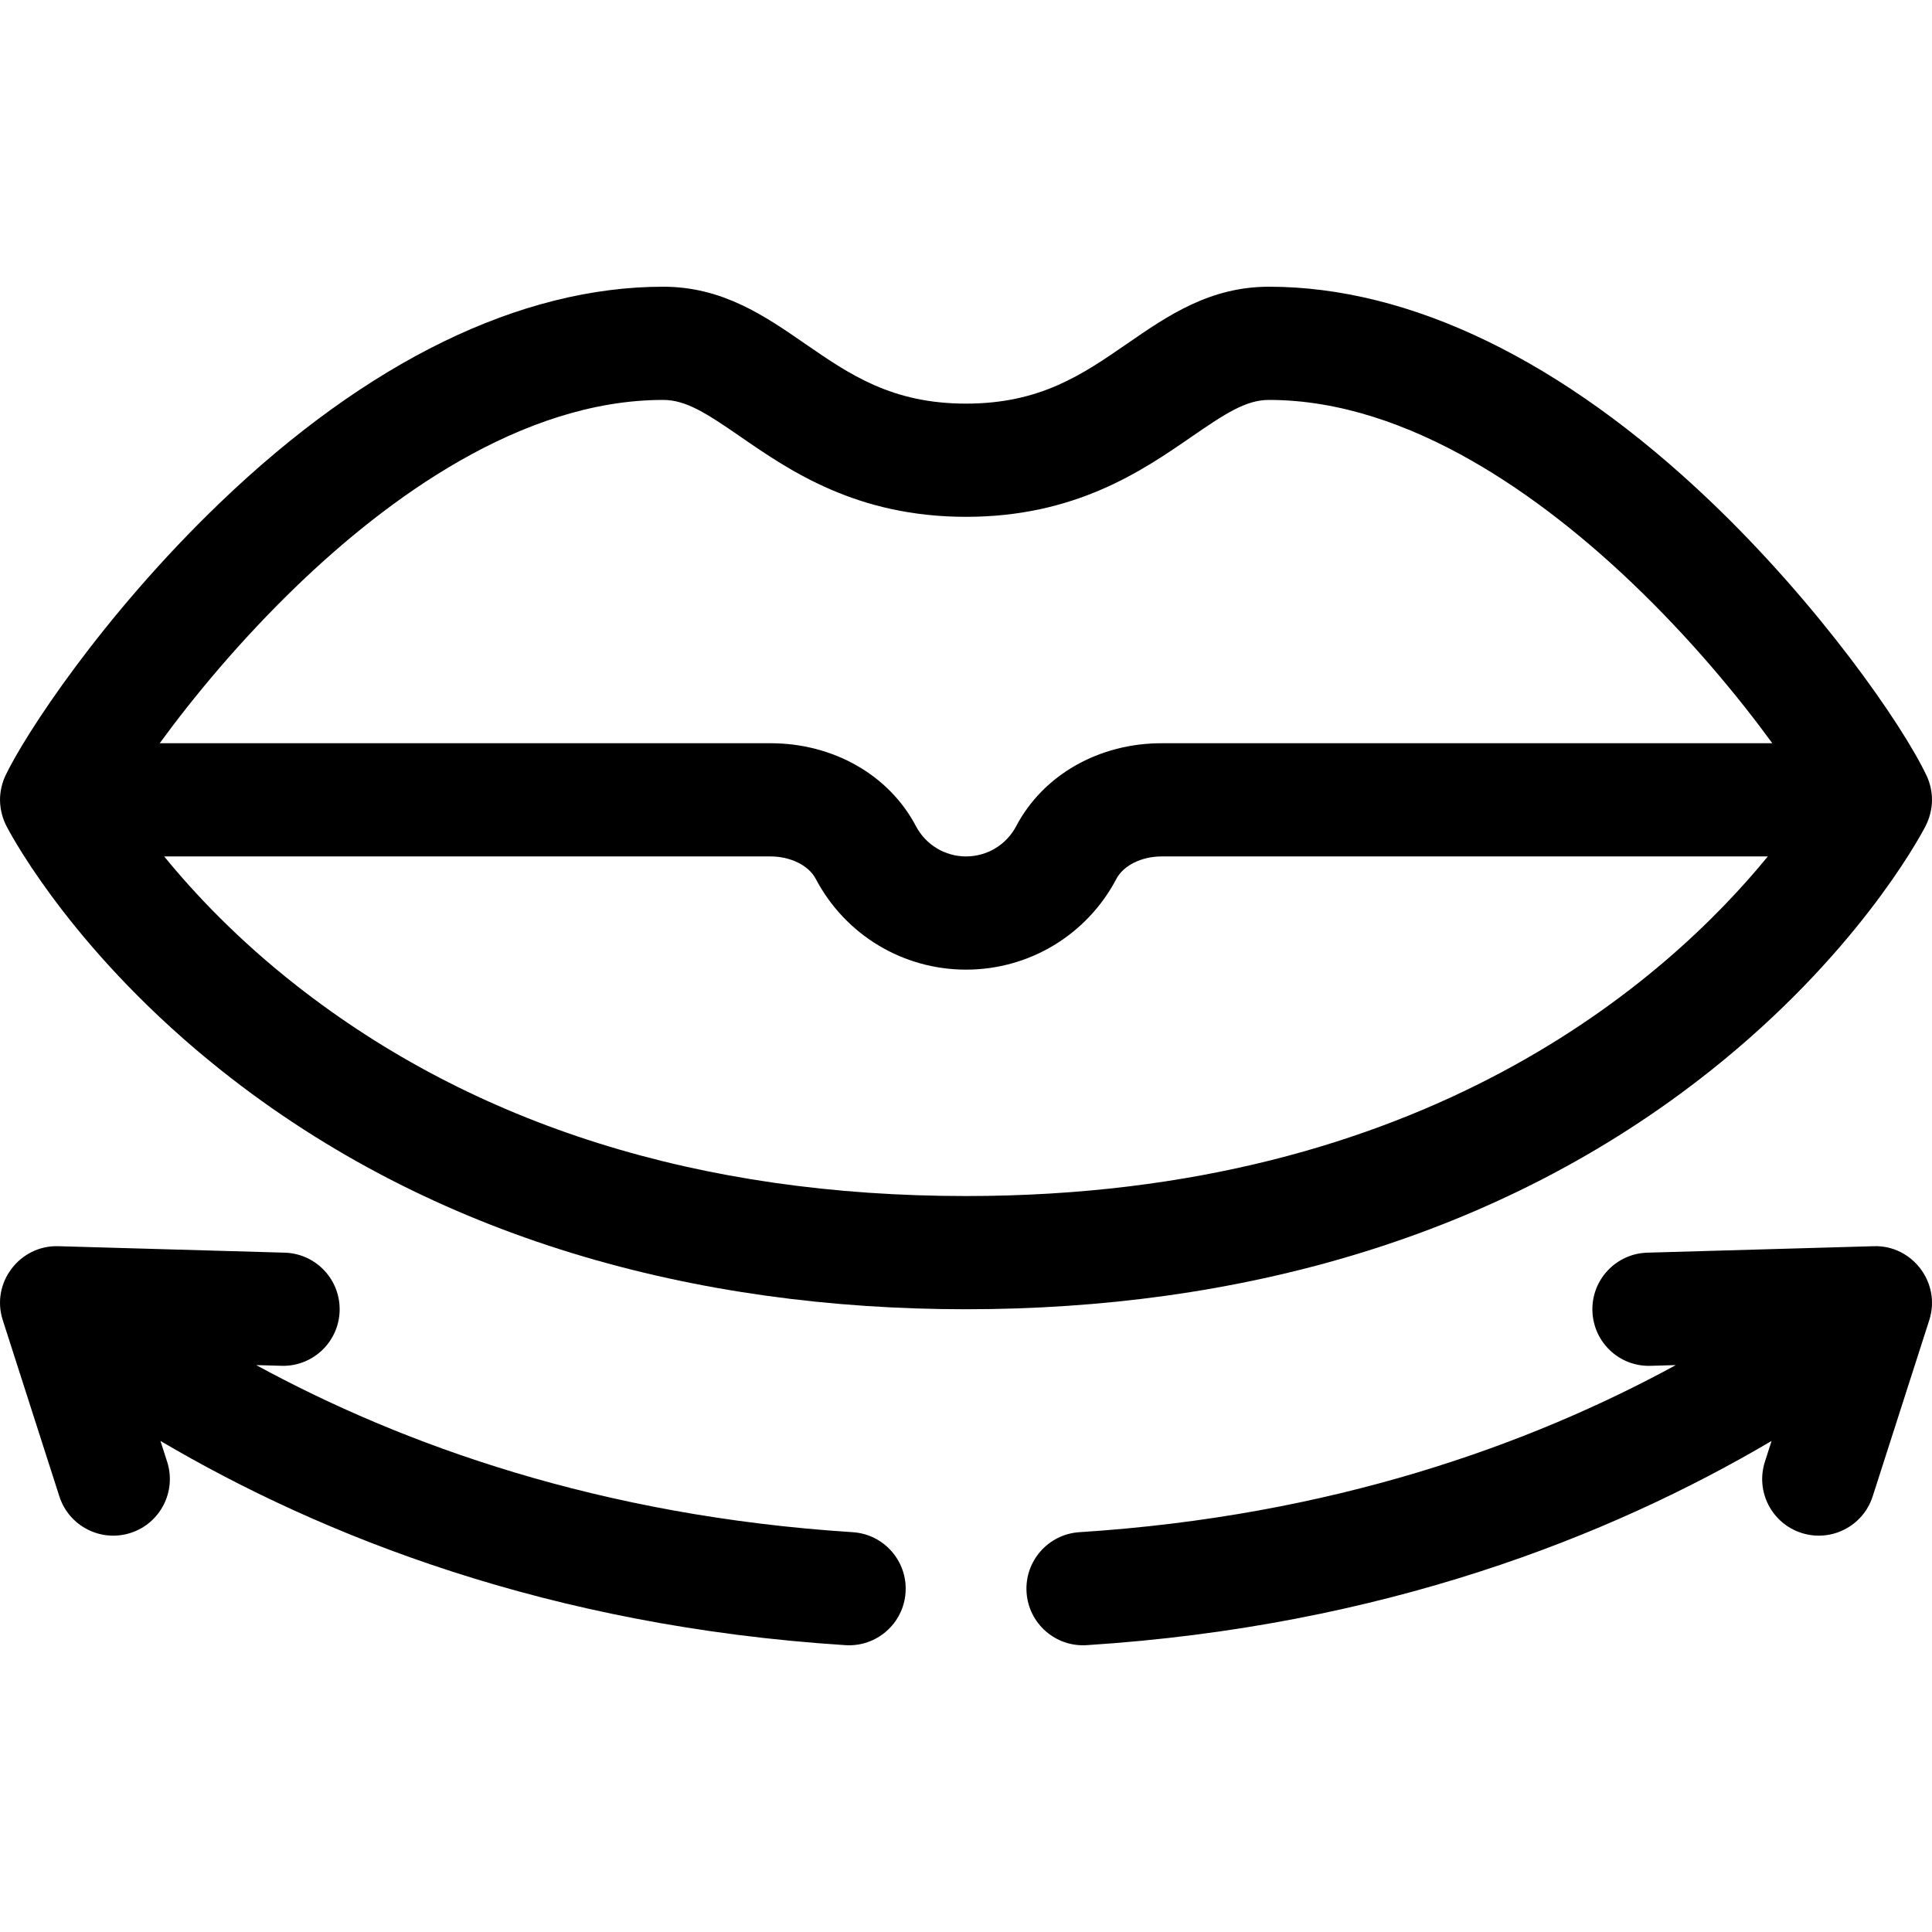
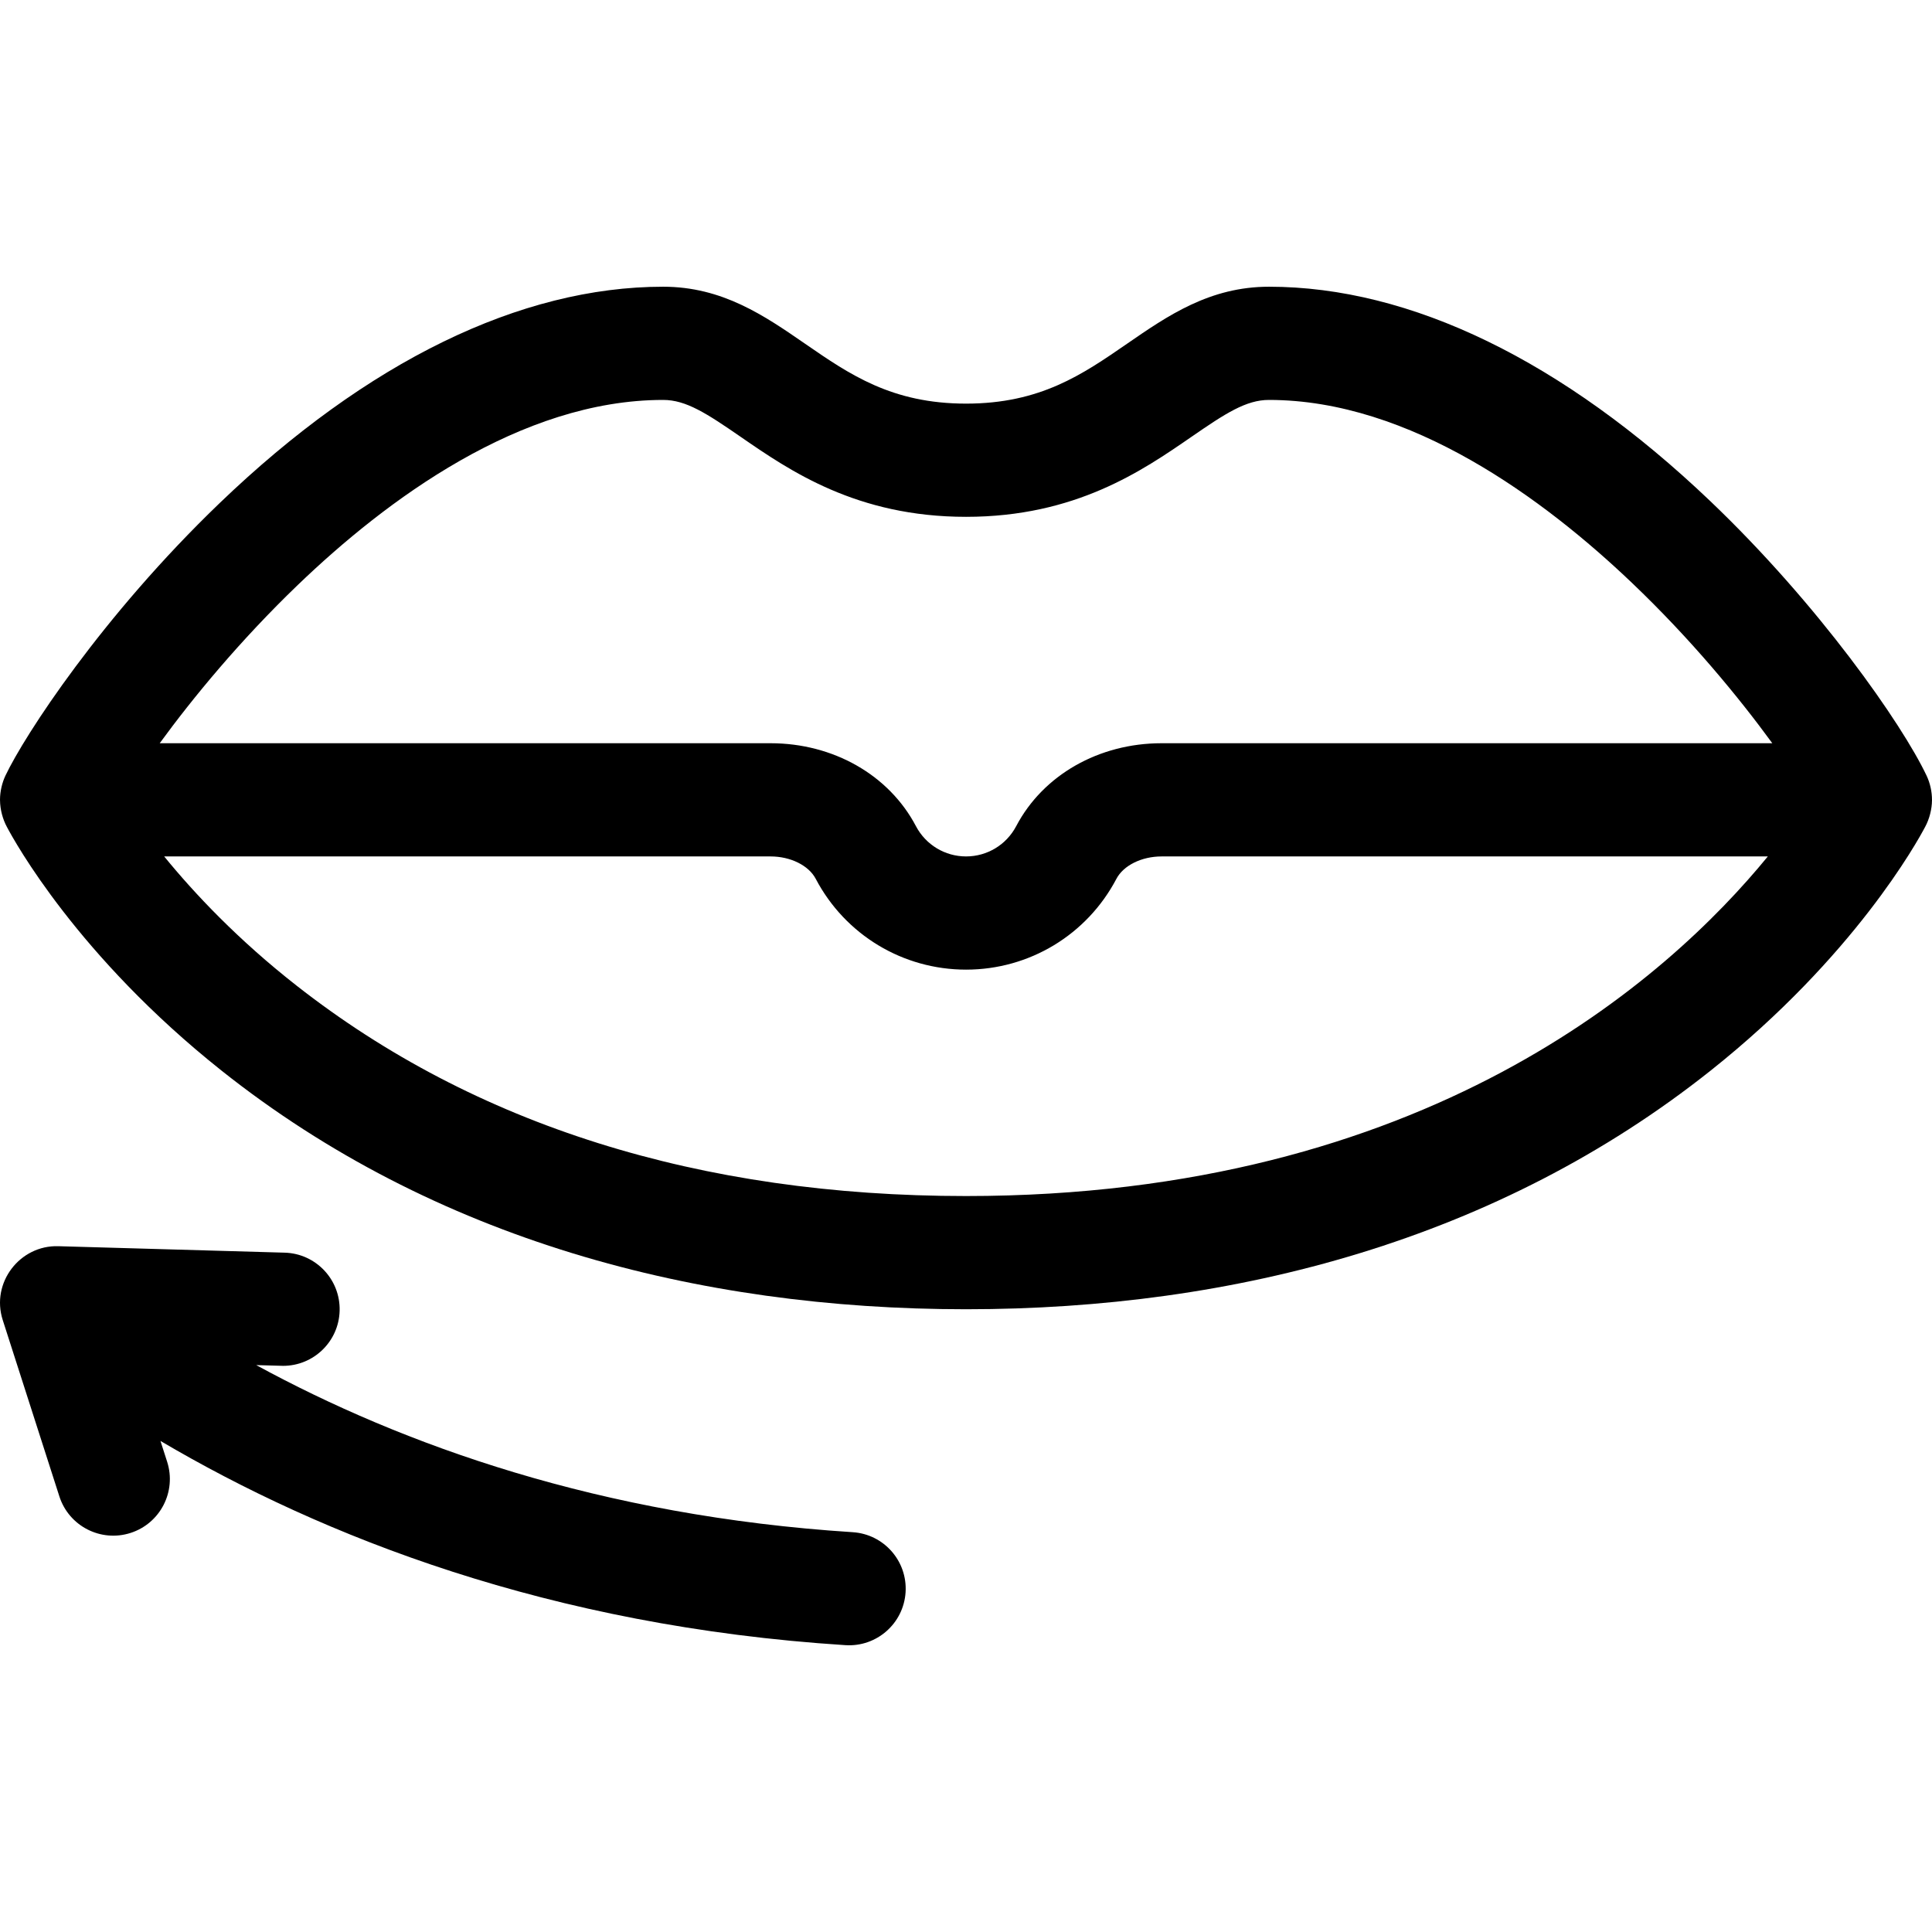
<svg xmlns="http://www.w3.org/2000/svg" id="Capa_1" enable-background="new 0 0 512.003 512.003" viewBox="0 0 512.003 512.003">
  <g>
    <path d="m225.977 406.049c-66.939-4.279-119.338-23.186-158.077-44.281 0 0 6.976.197 7.12.197 8.086 0 14.754-6.437 14.986-14.572.236-8.281-6.285-15.186-14.565-15.422l-60-1.714c-10.17-.31-17.905 9.672-14.711 19.58l15 46.714c2.534 7.889 10.979 12.228 18.868 9.696 7.888-2.533 12.229-10.98 9.696-18.868l-1.771-5.513c42.848 25.257 103.014 49.102 181.539 54.121 8.237.53 15.396-5.719 15.927-14.013.529-8.267-5.745-15.397-14.012-15.925z" />
    <path d="m510.56 205.542c-6.489-13.695-28.575-45.337-57.385-72.805-38.944-37.128-79.361-56.752-116.881-56.752-15.707 0-26.847 7.685-37.62 15.116-11.826 8.158-22.997 15.864-42.654 15.864s-30.828-7.706-42.655-15.864c-10.772-7.432-21.913-15.116-37.619-15.116-37.848 0-78.491 19.827-117.535 57.337-31.238 30.011-51.74 61.616-56.765 72.22-.87 1.828-1.446 4.152-1.446 6.423 0 .038.005.075.006.113.02 2.495.734 5.063 1.818 7.059 2 3.804 18.77 34.298 56.864 64.572 56.315 44.756 125.961 63.257 197.332 63.257 71.359 0 141.01-18.495 197.332-63.257 38.094-30.273 54.831-60.768 56.83-64.572 1.175-2.164 1.799-4.759 1.818-7.059.015-2.324-.524-4.61-1.44-6.536zm-431.567-50.587c23.255-22.34 58.917-48.971 96.752-48.971 6.067 0 11.502 3.545 20.585 9.811 12.951 8.934 30.688 21.17 59.689 21.17s46.738-12.236 59.689-21.17c9.083-6.266 14.518-9.811 20.585-9.811 37.477 0 72.988 26.356 96.18 48.466 15.687 14.955 28.343 30.368 37.207 42.514h-161.845c-16.633 0-31.395 8.417-38.524 21.966-2.606 4.956-7.7 8.034-13.291 8.034s-10.684-3.079-13.291-8.034c-7.128-13.549-21.89-21.966-38.523-21.966h-161.877c8.751-11.993 21.237-27.187 36.664-42.009zm177.027 162.01c-70.534 0-130.238-18.769-177.453-55.785-15.447-12.11-26.978-24.307-35.054-34.215h160.693c5.294 0 10.105 2.384 11.974 5.935 7.811 14.844 23.077 24.065 39.841 24.065 16.766 0 32.031-9.222 39.841-24.065 1.868-3.55 6.68-5.935 11.975-5.935h160.659c-26.606 32.535-90.811 90-212.476 90z" />
-     <path d="m496.572 330.258-60 1.714c-8.28.236-14.802 7.141-14.565 15.422s7.098 14.823 15.423 14.565l6.685-.191c-38.739 21.095-91.11 40.002-158.051 44.281-8.268.528-14.541 7.659-14.013 15.926.531 8.301 7.696 14.543 15.927 14.013 78.527-5.019 138.664-28.864 181.512-54.121l-1.77 5.513c-2.532 7.888 1.809 16.335 9.696 18.868 7.87 2.528 16.329-1.793 18.868-9.696 1.12-3.488 3.825-11.913 15-46.714 3.164-9.901-4.528-19.908-14.712-19.58z" />
  </g>
</svg>